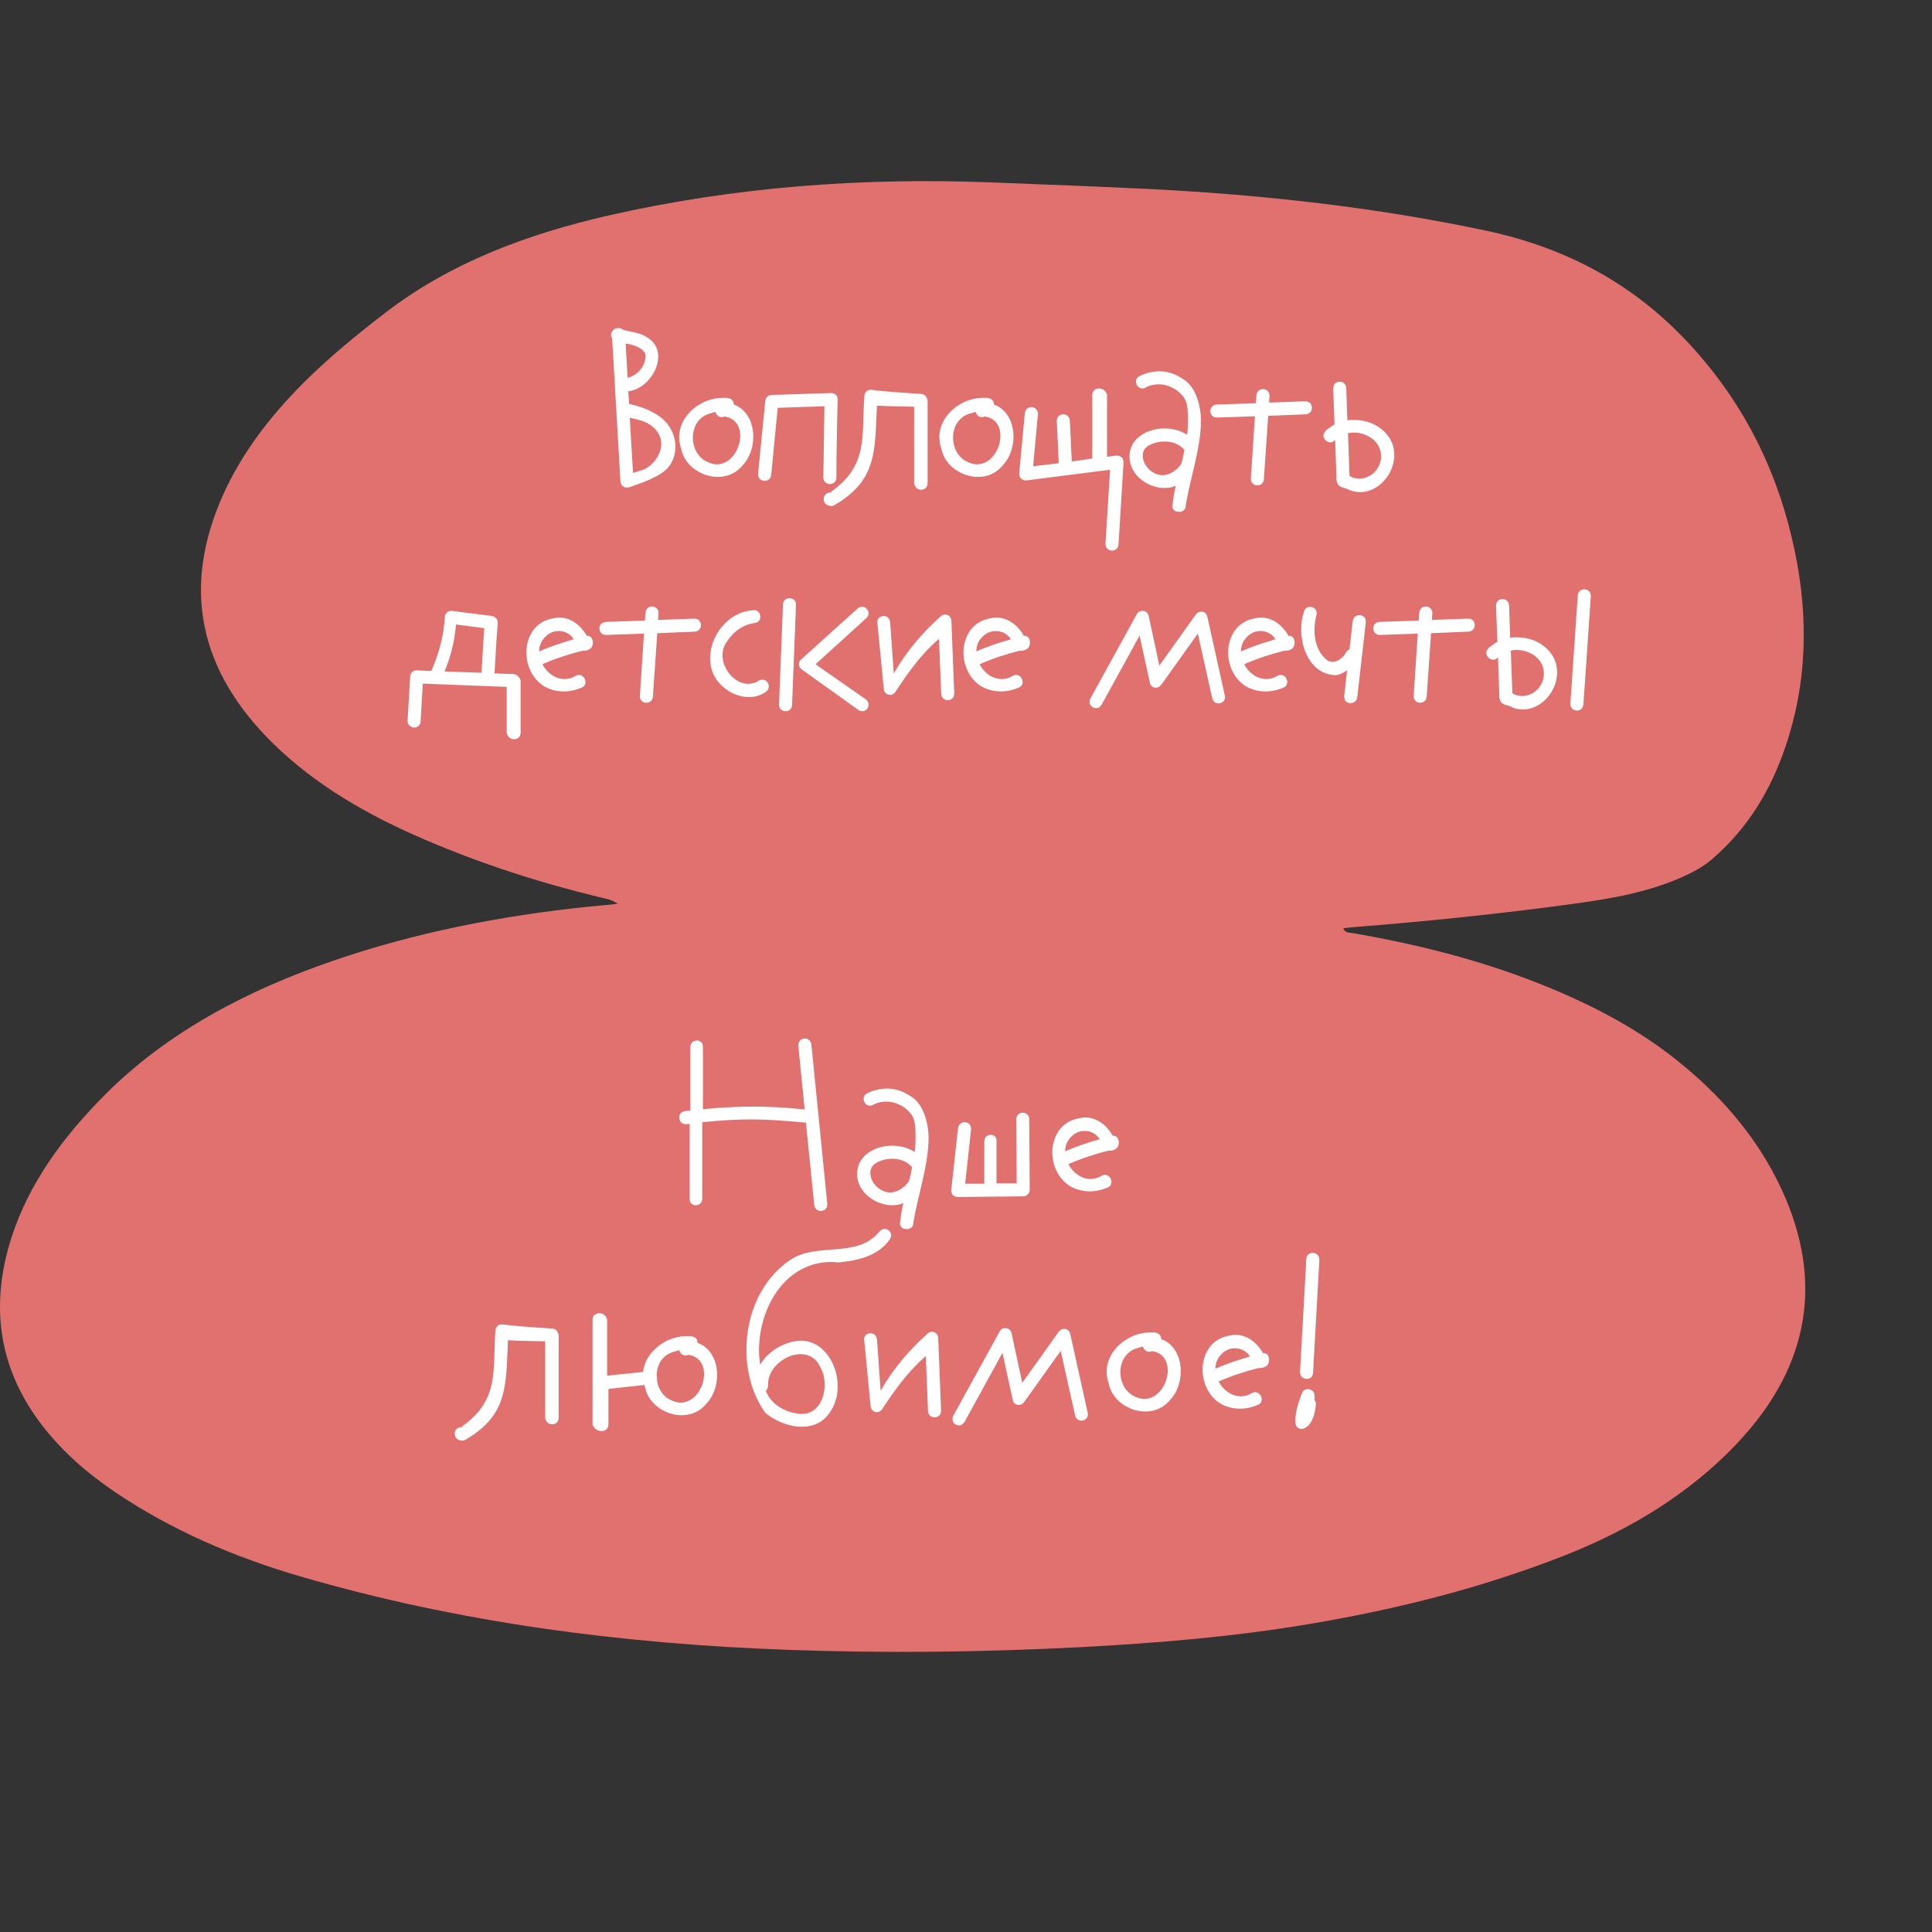
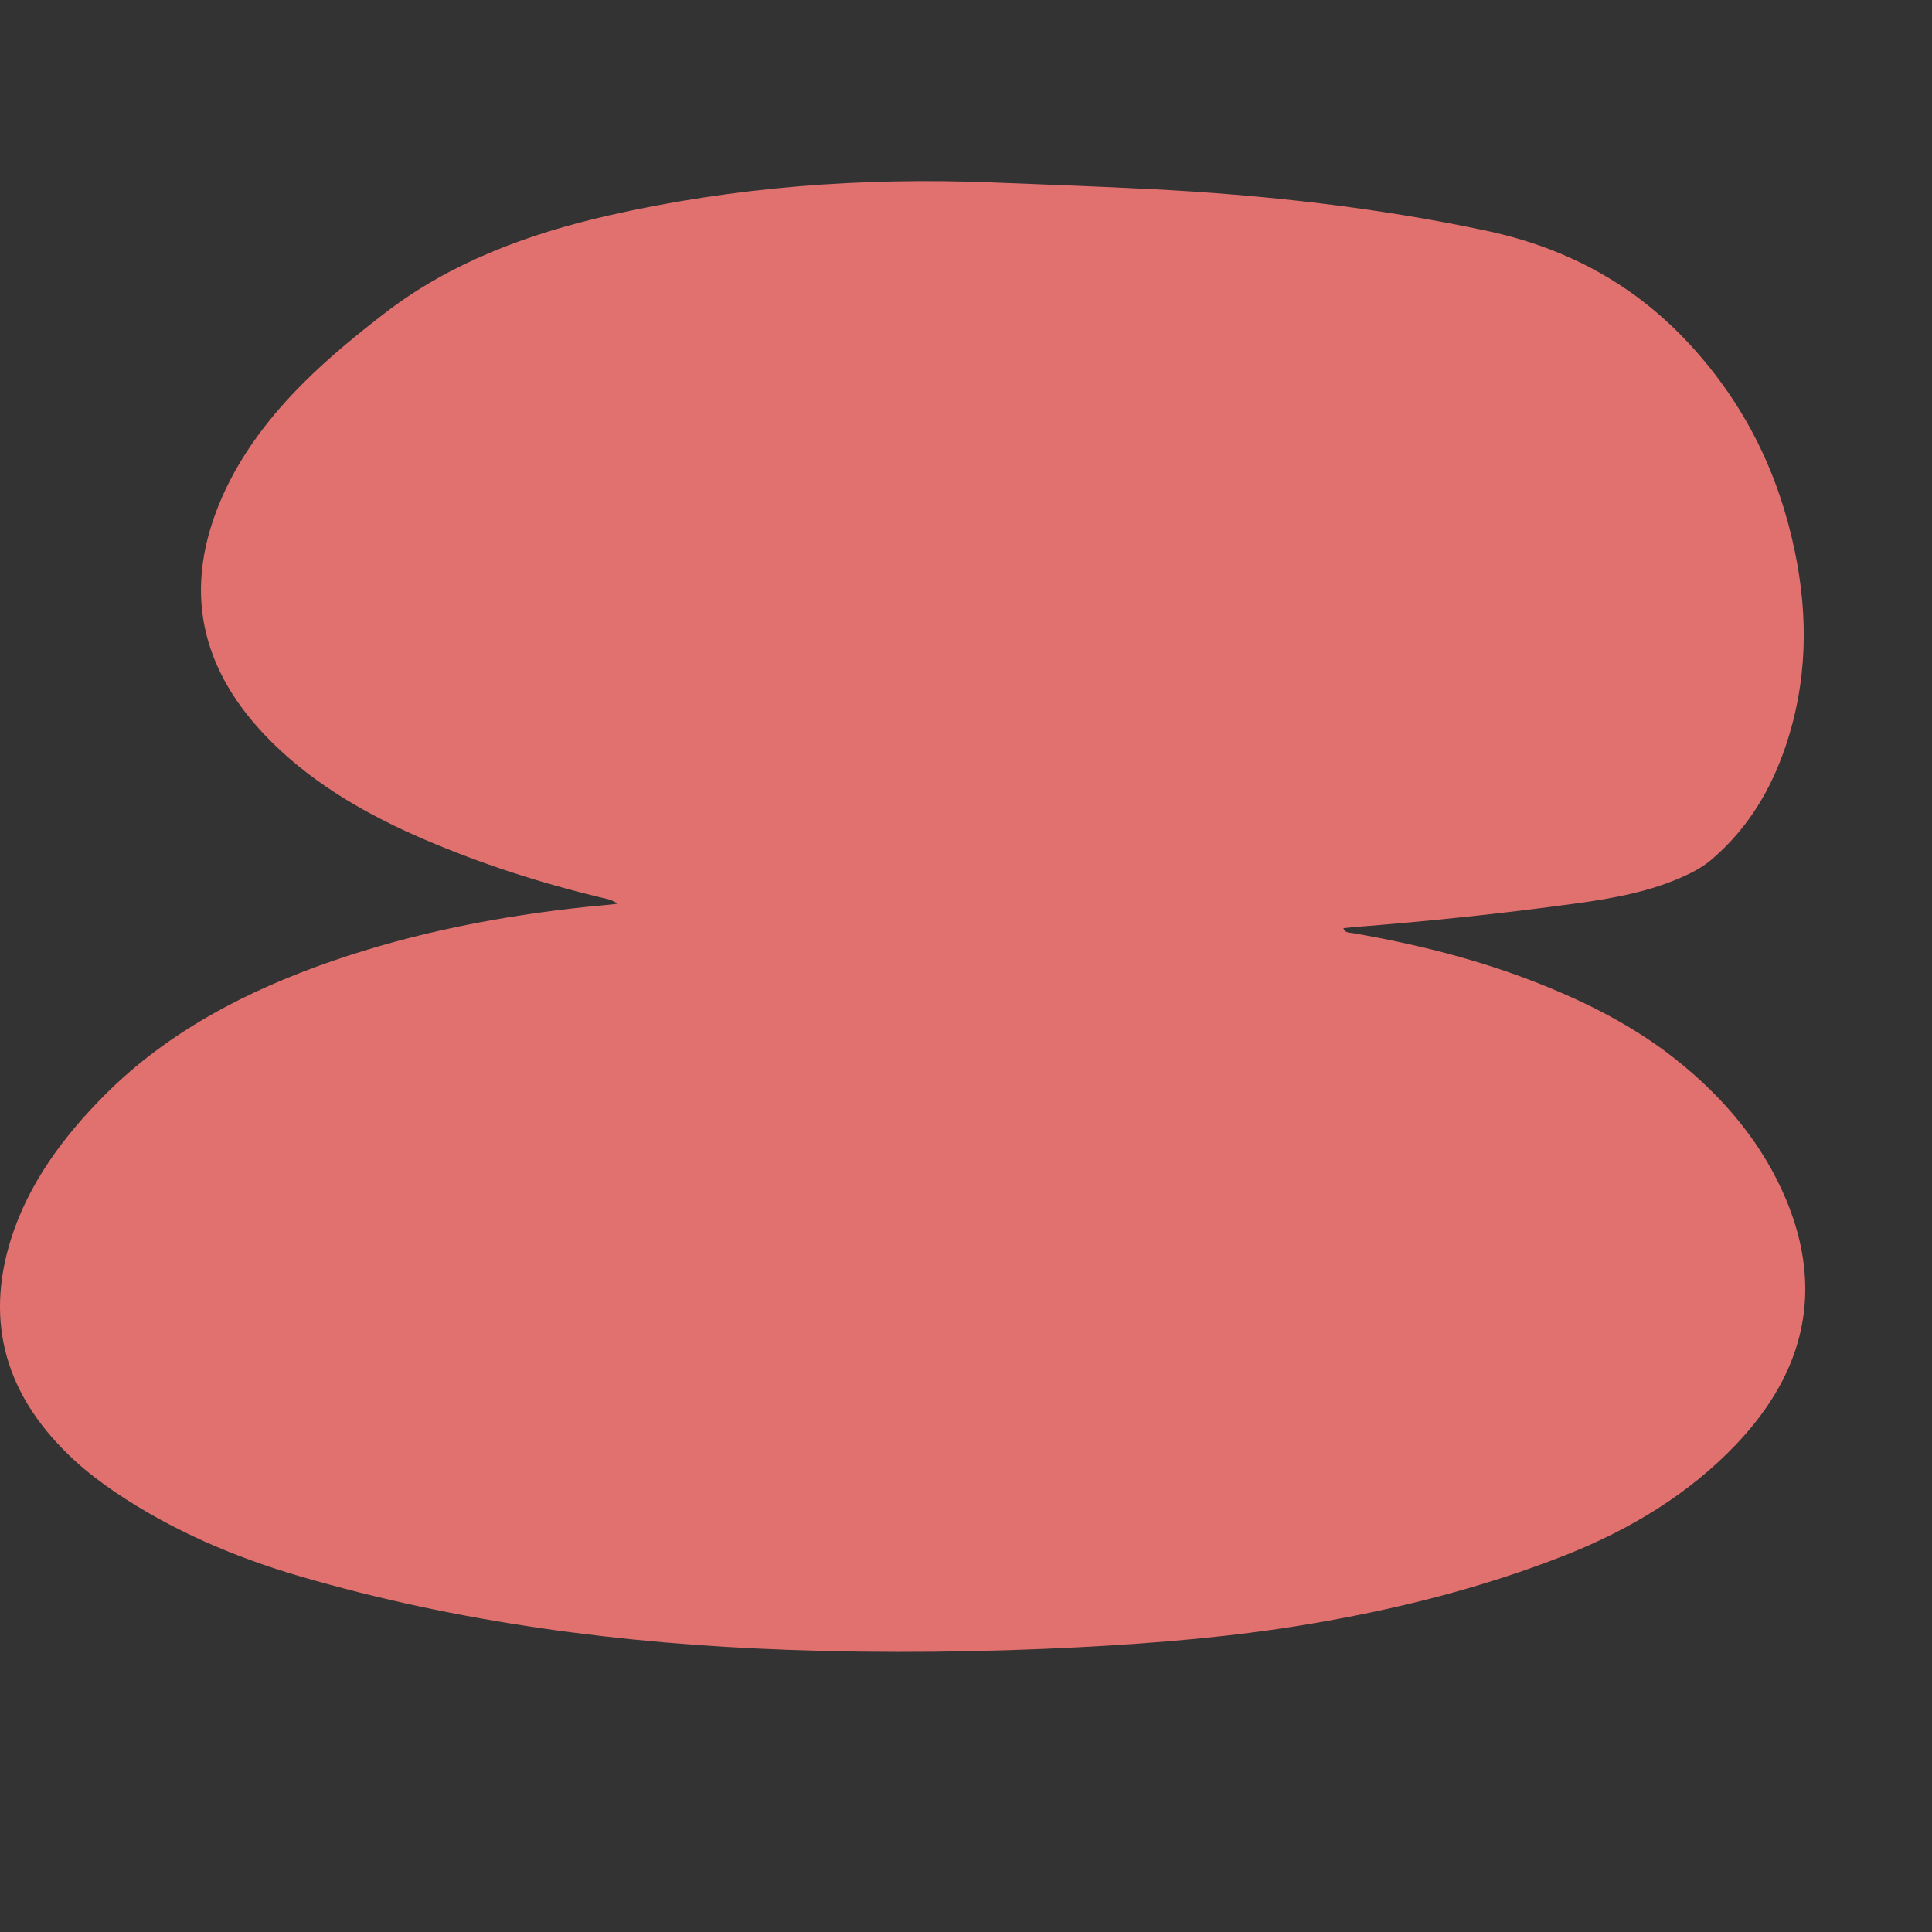
<svg xmlns="http://www.w3.org/2000/svg" width="800" height="800" viewBox="0 0 800 800" fill="none">
  <rect x="0" y="0" width="800" height="800" fill="#333333" stroke="none" />
  <path d="M255.791 374.235C253.031 372.325 250.665 372.086 248.469 371.561C223.519 365.545 199.358 357.715 176.155 347.783C152.444 337.661 130.761 325.152 113.246 308.011C81.989 277.454 75.456 243.125 92.126 205.453C99.898 187.931 111.725 172.413 125.974 158.233C136.393 147.872 147.939 138.418 159.879 129.251C186.461 108.911 218 96.975 252.13 89.192C304.056 77.399 356.94 73.436 410.556 75.537C432.577 76.397 454.598 77.208 476.618 78.306C523.476 80.694 569.827 85.85 615.502 95.543C650.195 102.943 677.622 118.747 699.53 142.429C723.072 167.925 736.701 196.811 743.234 228.467C748.866 255.682 748.359 282.658 739.292 309.3C733.322 326.775 724.085 342.77 708.766 355.9C705.387 358.765 701.558 360.914 697.334 362.823C683.367 369.174 668.16 371.991 652.673 374.091C621.81 378.341 590.834 381.54 559.689 383.975C558.619 384.07 557.606 384.214 556.254 384.357C556.93 386.458 558.845 386.123 560.309 386.41C586.835 390.993 612.63 397.487 637.185 407.227C657.685 415.344 676.834 425.18 693.448 438.31C714.173 454.639 729.999 473.928 739.517 496.559C755.061 533.61 747.909 567.701 718.735 598.258C699.53 618.359 675.369 633.256 647.829 644.094C614.094 657.367 578.669 666.343 542.231 672.455C510.861 677.755 479.153 680.381 447.333 682.052C406.895 684.153 366.458 684.63 326.021 683.15C257.255 680.667 189.784 671.834 124.453 652.784C96.744 644.715 70.894 633.494 47.859 617.977C42.002 614.014 36.427 609.765 31.302 605.133C2.185 578.587 -6.376 547.647 4.606 512.889C11.815 490.209 26.064 470.681 43.861 452.92C69.43 427.424 101.87 410.235 138.083 397.773C171.987 386.123 207.412 379.2 243.682 375.428C247.399 375.142 251.116 374.712 255.791 374.235Z" fill="#E1716F" />
-   <path d="M253.485 140.24C253.215 139.79 253.035 139.25 253.035 138.8C253.035 137.45 254.025 136.01 255.555 135.92L256.185 135.83C256.905 135.83 257.535 136.1 257.985 136.55C261.315 137.54 264.825 137.63 267.705 139.52C271.215 141.59 272.565 144.56 272.565 147.71C272.565 154.01 266.895 161.3 260.145 162.02L260.505 167.24C264.735 168.23 269.505 169.67 273.735 172.91C277.695 176.06 279.675 180.65 279.675 184.97C279.675 189.02 278.055 192.98 274.545 195.5C270.675 198.29 265.545 200 260.775 201.71C260.505 201.71 260.415 201.8 260.145 201.8L259.605 201.89C258.255 201.89 256.995 200.99 256.905 199.28L253.485 140.24ZM260.775 173L262.125 195.86C263.295 195.5 264.375 195.05 266.085 194.6C269.775 193.34 273.825 188.66 273.825 183.8C273.825 181.55 273.015 179.57 271.305 177.68C268.515 174.71 265.275 173.99 261.765 173.18C261.585 173.09 261.405 173.09 261.225 173.09C261.135 173.09 260.955 173.09 260.775 173ZM259.065 142.22L259.875 156.44C263.835 155.45 267.255 151.85 267.255 147.62C267.255 146.99 267.255 146.54 267.165 146.27C265.275 143.48 262.215 142.85 259.065 142.22ZM301.393 164.81C303.103 165.08 303.823 166.16 303.823 167.51C309.223 169.4 311.923 174.98 311.923 180.83C311.923 185.24 310.393 189.65 307.423 192.8C304.633 196.04 301.123 197.48 297.253 197.48C290.593 197.48 283.483 192.98 282.043 185.78C281.503 184.16 281.233 182.54 281.233 181.01C281.233 171.92 290.323 164.72 299.323 164.72H300.313C300.673 164.72 301.033 164.72 301.393 164.81ZM300.043 172.46C299.593 172.64 299.143 172.73 298.873 172.73C297.523 172.73 296.533 171.74 296.263 170.57C295.813 170.66 295.273 170.75 294.733 171.02C289.423 172.1 286.903 176.6 286.903 181.19C286.903 185.78 289.333 190.19 294.013 191.72C295.003 192.08 295.903 192.26 296.893 192.26C302.563 192.26 306.523 185.96 306.523 180.47C306.523 176.6 304.633 173.18 300.043 172.46ZM319.331 196.67C319.061 198.38 317.981 199.1 316.631 199.1C315.281 199.1 313.931 198.2 313.931 196.49V195.95L316.901 165.89C317.171 164.54 318.161 163.55 319.511 163.55L344.081 162.74H344.261C345.701 162.74 346.871 163.91 346.871 165.35V165.53C346.601 173.9 346.331 189.38 346.331 197.75C346.331 199.55 344.981 200.45 343.631 200.45C342.281 200.45 340.931 199.46 340.931 197.66V197.57L341.381 168.23L322.031 168.86L319.331 196.67ZM357.913 164.09C358.003 162.29 359.263 161.39 360.613 161.39C361.513 161.39 362.323 161.93 381.313 163.1C382.753 163.1 383.833 164.36 384.103 165.8V200C384.103 201.89 382.753 202.79 381.403 202.79C380.053 202.79 378.793 201.89 378.523 200V168.41C373.393 168.32 368.263 168.23 363.133 167.96L363.043 170.03C363.043 170.75 362.953 171.47 362.953 172.19C362.233 188.75 361.873 199.46 345.673 209.09C345.223 209.36 344.773 209.54 344.143 209.54C343.873 209.54 343.513 209.45 343.153 209.36H343.513C343.333 209.36 343.153 209.27 342.883 209.18L343.153 209.36C342.973 209.36 342.793 209.27 342.703 209.18C341.623 208.73 341.083 207.74 341.083 206.66C341.083 205.31 341.983 203.96 343.783 203.96H344.503L344.053 203.69C359.623 192.62 356.743 181.01 357.913 164.09ZM409.132 164.81C410.842 165.08 411.562 166.16 411.562 167.51C416.962 169.4 419.662 174.98 419.662 180.83C419.662 185.24 418.132 189.65 415.162 192.8C412.372 196.04 408.862 197.48 404.992 197.48C398.332 197.48 391.222 192.98 389.782 185.78C389.242 184.16 388.972 182.54 388.972 181.01C388.972 171.92 398.062 164.72 407.062 164.72H408.052C408.412 164.72 408.772 164.72 409.132 164.81ZM407.782 172.46C407.332 172.64 406.882 172.73 406.612 172.73C405.262 172.73 404.272 171.74 404.002 170.57C403.552 170.66 403.012 170.75 402.472 171.02C397.162 172.1 394.642 176.6 394.642 181.19C394.642 185.78 397.072 190.19 401.752 191.72C402.742 192.08 403.642 192.26 404.632 192.26C410.302 192.26 414.262 185.96 414.262 180.47C414.262 176.6 412.372 173.18 407.782 172.46ZM437.601 174.44V174.26C437.601 172.46 438.951 171.56 440.301 171.56C441.651 171.56 442.911 172.46 443.001 174.26L443.811 191.09C446.961 190.64 449.841 190.28 452.271 189.83V163.73V163.55C452.271 161.75 453.621 160.85 455.061 160.85C456.501 160.85 458.031 161.75 458.391 163.55V189.11L462.171 188.66H462.621C464.151 188.66 465.231 189.83 465.231 191.36V191.54L463.161 225.38C463.071 227.09 461.811 227.99 460.461 227.99C459.111 227.99 457.761 227 457.761 225.29V225.02L459.651 194.51L425.091 198.92H424.641C423.111 198.92 422.031 197.66 422.031 196.22V195.95L424.371 171.11C424.641 169.4 425.721 168.59 427.071 168.59C428.421 168.59 429.771 169.58 429.771 171.29V171.65L427.791 193.07C431.301 192.71 434.811 192.26 438.411 191.81L437.601 174.44ZM474.166 160.58C473.716 160.76 473.266 160.85 472.996 160.85C471.466 160.85 470.386 159.41 470.386 158.06C470.386 156.89 471.016 156.08 472.186 155.54C474.796 154.37 477.496 153.74 480.286 153.74C483.796 153.74 486.946 155 490.096 157.07C495.856 160.67 497.296 169.67 497.296 173.99C497.296 185.6 492.706 198.38 490.996 209.27V209.54C490.996 210.98 489.646 211.97 488.296 211.97L487.756 211.88C486.406 211.88 485.416 210.8 485.416 209.45C485.416 209.18 485.506 208.91 485.596 208.55C485.866 206.12 486.226 203.69 486.856 201.17C485.416 201.8 483.886 202.07 482.176 202.07C475.336 202.07 467.686 196.67 467.686 189.11C467.686 181.55 474.976 177.41 482.176 177.41C485.506 177.41 488.746 178.22 491.536 180.02C491.806 178.31 491.896 176.51 491.896 174.8C491.896 170.93 491.896 167.24 490.546 165.08C488.296 161.48 483.976 159.14 479.746 159.14C477.766 159.14 475.876 159.59 474.166 160.58ZM490.456 186.32C488.386 183.89 485.416 182.81 482.266 182.81C480.376 182.81 478.396 183.17 476.686 183.98C474.256 184.97 473.176 186.59 473.176 188.66C473.176 192.8 477.226 196.76 481.366 196.76C484.516 196.76 487.396 194.6 489.106 192.17C489.736 190.28 490.006 188.39 490.456 186.32ZM520.275 163.73C520.365 162.02 521.625 161.12 522.975 161.12C524.325 161.12 525.675 162.11 525.675 163.82L525.495 166.7L540.525 166.16C542.325 166.16 543.225 167.51 543.225 168.86C543.225 170.21 542.325 171.47 540.525 171.56L525.135 172.19L523.335 198.38C523.245 200.09 521.985 200.99 520.635 200.99C519.285 200.99 517.935 200 517.935 198.29L519.645 172.37L503.895 172.91C502.095 172.91 501.195 171.56 501.195 170.21C501.195 168.86 502.095 167.6 503.895 167.51L520.005 166.97L520.275 163.73ZM552.055 160.94V160.76C552.055 158.96 553.405 158.06 554.755 158.06C556.105 158.06 557.365 158.96 557.455 160.76L557.905 174.08C558.355 173.99 558.895 173.9 559.345 173.9H560.785C566.455 173.9 571.945 176.33 575.185 181.1C576.715 183.35 577.345 185.96 577.345 188.48C577.345 196.13 570.955 203.78 563.125 203.78C561.865 203.78 560.515 203.51 559.075 203.06C557.365 201.8 554.485 202.25 553.765 200C553.675 199.73 553.585 199.55 553.585 199.46C553.405 199.1 553.315 198.74 553.315 198.47L553.405 197.93L552.865 182.18C552.685 182.27 552.505 182.45 552.415 182.63C551.965 182.99 551.425 183.17 550.885 183.17C549.445 183.17 548.005 181.82 548.005 180.38C548.005 179.93 548.185 179.48 548.455 179.03C548.455 178.94 548.635 178.76 548.635 178.85C548.995 178.13 549.445 177.77 550.075 177.5C550.885 176.87 551.605 176.24 552.595 175.79L552.055 160.94ZM571.675 190.73C571.765 190.37 571.855 190.01 571.855 189.74V188.75C571.855 182.9 566.095 179.12 560.605 179.12C559.795 179.12 558.985 179.21 558.175 179.39L558.805 197.03C559.975 197.84 561.325 198.2 562.855 198.2C566.995 198.2 570.955 194.96 571.675 190.73ZM174.171 298.64C174.081 300.35 172.911 301.25 171.561 301.25C170.211 301.25 168.771 300.26 168.771 298.46L169.851 280.1C169.941 278.75 170.931 277.58 172.281 277.58H172.461L178.581 277.85C181.911 270.38 183.801 262.82 184.251 254.99C184.611 253.82 185.511 252.92 186.861 252.92L203.781 255.08C205.131 255.35 206.121 256.43 206.121 257.78V257.96C205.491 265.07 205.221 271.73 204.771 278.84L212.511 279.11C213.951 279.2 215.121 280.28 215.571 281.72V303.41C215.571 305.21 214.221 306.11 212.871 306.11C211.521 306.11 210.171 305.21 209.811 303.41V284.42L175.071 283.07L174.171 298.64ZM184.071 278.03L199.371 278.57L199.461 277.58C199.821 271.73 200.091 265.88 200.541 260.12L188.841 258.59C188.211 265.07 186.861 271.46 184.071 278.03ZM228.484 256.16C229.654 255.89 230.734 255.71 231.544 255.71C236.494 255.71 240.544 259.04 242.974 263.27H243.154C244.864 263.27 245.494 264.71 245.494 266.15C245.494 266.96 245.224 267.68 244.774 268.31C244.054 268.94 243.154 269.48 241.444 269.48H241.084C235.774 270.83 230.014 272.63 224.614 275.06C226.414 278.57 229.924 281.18 233.794 281.18C235.414 281.18 237.034 280.73 238.564 279.74C239.014 279.56 239.374 279.47 239.734 279.47C241.264 279.47 242.434 280.91 242.434 282.35C242.434 283.52 241.894 284.33 240.724 284.78C238.384 285.77 235.954 286.31 233.524 286.31C231.634 286.31 229.744 286.04 228.034 285.41C221.464 283.25 217.954 276.5 217.954 270.2C217.954 263.99 221.284 257.6 228.484 256.16ZM226.324 263.18C224.164 265.07 223.264 267.32 223.264 269.75C227.854 267.68 232.624 266.15 237.574 264.71C236.224 262.46 233.794 261.29 231.364 261.29C229.474 261.29 227.764 261.92 226.324 263.18ZM267.297 253.73C267.387 252.02 268.647 251.12 269.997 251.12C271.347 251.12 272.697 252.11 272.697 253.82L272.517 256.7L287.547 256.16C289.347 256.16 290.247 257.51 290.247 258.86C290.247 260.21 289.347 261.47 287.547 261.56L272.157 262.19L270.357 288.38C270.267 290.09 269.007 290.99 267.657 290.99C266.307 290.99 264.957 290 264.957 288.29L266.667 262.37L250.917 262.91C249.117 262.91 248.217 261.56 248.217 260.21C248.217 258.86 249.117 257.6 250.917 257.51L267.027 256.97L267.297 253.73ZM311.497 252.74C311.677 252.65 311.947 252.65 312.217 252.65C313.927 252.65 314.827 254 314.827 255.35C314.827 256.52 314.287 257.69 312.577 257.96C307.537 258.59 303.307 261.83 300.787 266.06C299.617 267.77 299.167 269.57 299.167 271.37C299.167 277.13 304.207 283.16 309.787 283.16C311.317 283.16 312.847 282.71 314.287 281.81C314.737 281.54 315.277 281.45 315.727 281.45C317.257 281.45 318.337 282.8 318.337 284.24C318.337 285.23 317.887 286.04 316.807 286.67C314.737 288.02 312.577 288.65 310.147 288.65C306.817 288.65 303.487 287.48 300.697 285.41C296.017 282.08 294.037 277.49 294.037 272.54C294.037 263.27 301.417 253.46 311.497 252.74ZM324.205 250.4C324.205 248.6 325.555 247.7 326.905 247.7C328.255 247.7 329.605 248.6 329.605 250.31V250.49L327.985 291.8C327.985 293.6 326.635 294.5 325.285 294.5C323.935 294.5 322.585 293.6 322.585 291.89V291.71L324.205 250.4ZM355.255 251.84C355.885 251.39 356.425 251.21 356.965 251.21C358.405 251.21 359.665 252.56 359.665 254C359.665 254.81 359.305 255.53 358.495 256.16L337.705 275.06L358.585 289.64C359.395 290.27 359.665 291.08 359.665 291.8C359.665 293.24 358.495 294.5 357.055 294.5C356.335 294.5 355.705 294.23 355.165 293.78L331.765 277.04C331.135 276.5 330.865 275.87 330.865 275.06C330.865 274.07 331.225 273.35 332.035 272.81L355.255 251.84ZM363.355 258.32C363.355 258.05 363.265 257.96 363.265 257.69C363.265 255.98 364.525 255.08 365.875 255.08C367.045 255.08 368.215 255.71 368.575 257.42L370.105 278.84C375.505 269.48 381.985 262.01 389.185 255.53C389.815 254.81 390.535 254.45 391.345 254.45C392.695 254.45 393.865 255.44 393.955 257.15L395.125 287.03V287.21C395.125 289.01 393.775 289.91 392.425 289.91C391.075 289.91 389.815 289.01 389.725 287.21L388.825 264.53C381.625 270.65 376.045 278.39 370.645 286.67C370.015 287.39 369.295 287.75 368.575 287.75C367.405 287.75 366.235 286.94 365.965 285.41L363.355 258.32ZM409.486 256.16C410.656 255.89 411.736 255.71 412.546 255.71C417.496 255.71 421.546 259.04 423.976 263.27H424.156C425.866 263.27 426.496 264.71 426.496 266.15C426.496 266.96 426.226 267.68 425.776 268.31C425.056 268.94 424.156 269.48 422.446 269.48H422.086C416.776 270.83 411.016 272.63 405.616 275.06C407.416 278.57 410.926 281.18 414.796 281.18C416.416 281.18 418.036 280.73 419.566 279.74C420.016 279.56 420.376 279.47 420.736 279.47C422.266 279.47 423.436 280.91 423.436 282.35C423.436 283.52 422.896 284.33 421.726 284.78C419.386 285.77 416.956 286.31 414.526 286.31C412.636 286.31 410.746 286.04 409.036 285.41C402.466 283.25 398.956 276.5 398.956 270.2C398.956 263.99 402.286 257.6 409.486 256.16ZM407.326 263.18C405.166 265.07 404.266 267.32 404.266 269.75C408.856 267.68 413.626 266.15 418.576 264.71C417.226 262.46 414.796 261.29 412.366 261.29C410.476 261.29 408.766 261.92 407.326 263.18ZM456.214 291.71C455.584 292.7 454.864 293.24 453.874 293.24C452.524 293.24 451.174 292.16 451.174 290.63C451.174 290.18 451.264 289.64 451.534 289.19L470.704 254.36C471.244 253.37 472.054 252.92 473.044 252.92C474.214 252.92 475.384 253.64 475.654 255.08L480.064 275.6L495.184 254.45C495.814 253.64 496.534 253.28 497.434 253.28C498.784 253.28 499.594 254 499.954 255.44L507.154 287.93C507.244 288.11 507.244 288.38 507.244 288.65C507.244 290.36 505.894 291.26 504.544 291.26C503.374 291.26 502.294 290.54 501.934 289.01L495.994 262.37L480.874 283.52C480.244 284.33 479.434 284.78 478.624 284.78C477.274 284.78 476.464 284.06 476.104 282.53L471.874 263.18L456.214 291.71ZM519.072 256.16C520.242 255.89 521.322 255.71 522.132 255.71C527.082 255.71 531.132 259.04 533.562 263.27H533.742C535.452 263.27 536.082 264.71 536.082 266.15C536.082 266.96 535.812 267.68 535.362 268.31C534.642 268.94 533.742 269.48 532.032 269.48H531.672C526.362 270.83 520.602 272.63 515.202 275.06C517.002 278.57 520.512 281.18 524.382 281.18C526.002 281.18 527.622 280.73 529.152 279.74C529.602 279.56 529.962 279.47 530.322 279.47C531.852 279.47 533.022 280.91 533.022 282.35C533.022 283.52 532.482 284.33 531.312 284.78C528.972 285.77 526.542 286.31 524.112 286.31C522.222 286.31 520.332 286.04 518.622 285.41C512.052 283.25 508.542 276.5 508.542 270.2C508.542 263.99 511.872 257.6 519.072 256.16ZM516.912 263.18C514.752 265.07 513.852 267.32 513.852 269.75C518.442 267.68 523.212 266.15 528.162 264.71C526.812 262.46 524.382 261.29 521.952 261.29C520.062 261.29 518.352 261.92 516.912 263.18ZM539.885 253.46C540.245 251.93 541.415 251.3 542.495 251.3C543.845 251.3 545.195 252.2 545.195 253.91C545.195 254.27 545.195 254.54 545.105 254.72C544.565 256.7 544.295 258.77 544.295 261.02C544.295 265.34 545.555 269.66 548.705 272.63C549.695 273.71 550.685 274.07 551.765 274.07C554.015 274.07 556.355 272.18 557.435 270.02C557.705 269.57 558.155 269.21 558.785 268.94L560.135 257.24C560.405 255.53 561.575 254.72 562.925 254.72C564.275 254.72 565.535 255.62 565.535 257.33V257.78L562.025 288.65C561.755 290.36 560.585 291.17 559.235 291.17C557.885 291.17 556.625 290.27 556.625 288.56V288.11L557.795 277.58C556.625 278.39 555.275 279.11 553.565 279.56H553.385C543.575 279.56 538.805 269.75 538.805 260.66C538.805 258.05 539.165 255.62 539.885 253.46ZM587.704 253.73C587.794 252.02 589.054 251.12 590.404 251.12C591.754 251.12 593.104 252.11 593.104 253.82L592.924 256.7L607.954 256.16C609.754 256.16 610.654 257.51 610.654 258.86C610.654 260.21 609.754 261.47 607.954 261.56L592.564 262.19L590.764 288.38C590.674 290.09 589.414 290.99 588.064 290.99C586.714 290.99 585.364 290 585.364 288.29L587.074 262.37L571.324 262.91C569.524 262.91 568.624 261.56 568.624 260.21C568.624 258.86 569.524 257.6 571.324 257.51L587.434 256.97L587.704 253.73ZM619.484 250.94V250.76C619.484 248.96 620.834 248.06 622.184 248.06C623.534 248.06 624.794 248.96 624.884 250.76L625.334 264.08C625.784 263.99 626.324 263.9 626.774 263.9H628.214C633.884 263.9 639.374 266.33 642.614 271.1C644.144 273.35 644.774 275.96 644.774 278.48C644.774 286.13 638.384 293.78 630.554 293.78C629.294 293.78 627.944 293.51 626.504 293.06C624.794 291.8 621.914 292.25 621.194 290C621.104 289.73 621.014 289.55 621.014 289.46C620.834 289.1 620.744 288.74 620.744 288.47L620.834 287.93L620.294 272.18C620.114 272.27 619.934 272.45 619.844 272.63C619.394 272.99 618.854 273.17 618.314 273.17C616.874 273.17 615.434 271.82 615.434 270.38C615.434 269.93 615.614 269.48 615.884 269.03C615.884 268.94 616.064 268.76 616.064 268.85C616.424 268.13 616.874 267.77 617.504 267.5C618.314 266.87 619.034 266.24 620.024 265.79L619.484 250.94ZM653.324 246.62C653.414 244.91 654.674 244.01 656.024 244.01C657.374 244.01 658.724 245 658.724 246.71V246.98L655.664 291.62C655.574 293.33 654.314 294.23 652.964 294.23C651.614 294.23 650.264 293.24 650.264 291.53V291.26L653.324 246.62ZM639.104 280.73C639.194 280.37 639.284 280.01 639.284 279.74V278.75C639.284 272.9 633.524 269.12 628.034 269.12C627.224 269.12 626.414 269.21 625.604 269.39L626.234 287.03C627.404 287.84 628.754 288.2 630.284 288.2C634.424 288.2 638.384 284.96 639.104 280.73Z" fill="white" />
-   <path d="M330.58 433.1V432.74C330.58 430.94 331.93 430.04 333.28 430.04C334.63 430.04 335.71 430.85 335.98 432.56L342.55 498.35V498.71C342.55 500.51 341.2 501.41 339.85 501.41C338.5 501.41 337.42 500.6 337.15 498.89L333.73 464.87C325 464.06 318.16 463.52 311.23 463.52C305.02 463.52 298.72 463.88 290.8 464.69V496.28C290.8 498.08 289.45 499.07 288.1 499.07C286.75 499.07 285.58 498.17 285.58 496.46V496.28V465.32C285.13 465.41 284.68 465.5 284.41 465.5H283.96C282.25 465.5 281.26 464.15 281.26 462.71C281.26 461.36 281.98 460.37 283.69 460.1C284.32 460.01 284.86 459.92 285.85 459.83V433.64C285.85 431.84 287.2 430.85 288.55 430.85C289.9 430.85 291.07 431.75 291.07 433.46V433.64V459.29C298.99 458.57 305.2 458.21 311.59 458.21C318.34 458.21 324.82 458.57 333.19 459.38L330.58 433.1ZM361.381 457.58C360.931 457.76 360.481 457.85 360.211 457.85C358.681 457.85 357.601 456.41 357.601 455.06C357.601 453.89 358.231 453.08 359.401 452.54C362.011 451.37 364.711 450.74 367.501 450.74C371.011 450.74 374.161 452 377.311 454.07C383.071 457.67 384.511 466.67 384.511 470.99C384.511 482.6 379.921 495.38 378.211 506.27V506.54C378.211 507.98 376.861 508.97 375.511 508.97L374.971 508.88C373.621 508.88 372.631 507.8 372.631 506.45C372.631 506.18 372.721 505.91 372.811 505.55C373.081 503.12 373.441 500.69 374.071 498.17C372.631 498.8 371.101 499.07 369.391 499.07C362.551 499.07 354.901 493.67 354.901 486.11C354.901 478.55 362.191 474.41 369.391 474.41C372.721 474.41 375.961 475.22 378.751 477.02C379.021 475.31 379.111 473.51 379.111 471.8C379.111 467.93 379.111 464.24 377.761 462.08C375.511 458.48 371.191 456.14 366.961 456.14C364.981 456.14 363.091 456.59 361.381 457.58ZM377.671 483.32C375.601 480.89 372.631 479.81 369.481 479.81C367.591 479.81 365.611 480.17 363.901 480.98C361.471 481.97 360.391 483.59 360.391 485.66C360.391 489.8 364.441 493.76 368.581 493.76C371.731 493.76 374.611 491.6 376.321 489.17C376.951 487.28 377.221 485.39 377.671 483.32ZM407.579 472.61C407.669 470.81 408.839 469.91 410.189 469.91C411.539 469.91 412.619 470.63 412.619 472.34V472.79V489.98H420.989L420.809 463.52C420.809 461.72 422.159 460.73 423.509 460.73C424.859 460.73 426.209 461.72 426.209 463.52L426.389 492.68C426.389 494.12 425.129 495.38 423.689 495.38L396.599 495.65C394.889 495.65 393.899 494.48 393.899 493.04V492.68L396.689 467.21C396.959 465.5 398.129 464.69 399.479 464.69C400.829 464.69 402.089 465.59 402.089 467.3V467.75L399.659 490.16H407.579V472.61ZM446.277 463.16C447.447 462.89 448.527 462.71 449.337 462.71C454.287 462.71 458.337 466.04 460.767 470.27H460.947C462.657 470.27 463.287 471.71 463.287 473.15C463.287 473.96 463.017 474.68 462.567 475.31C461.847 475.94 460.947 476.48 459.237 476.48H458.877C453.567 477.83 447.807 479.63 442.407 482.06C444.207 485.57 447.717 488.18 451.587 488.18C453.207 488.18 454.827 487.73 456.357 486.74C456.807 486.56 457.167 486.47 457.527 486.47C459.057 486.47 460.227 487.91 460.227 489.35C460.227 490.52 459.687 491.33 458.517 491.78C456.177 492.77 453.747 493.31 451.317 493.31C449.427 493.31 447.537 493.04 445.827 492.41C439.257 490.25 435.747 483.5 435.747 477.2C435.747 470.99 439.077 464.6 446.277 463.16ZM444.117 470.18C441.957 472.07 441.057 474.32 441.057 476.75C445.647 474.68 450.417 473.15 455.367 471.71C454.017 469.46 451.587 468.29 449.157 468.29C447.267 468.29 445.557 468.92 444.117 470.18ZM205.132 551.09C205.222 549.29 206.482 548.39 207.832 548.39C208.732 548.39 209.542 548.93 228.532 550.1C229.972 550.1 231.052 551.36 231.322 552.8V587C231.322 588.89 229.972 589.79 228.622 589.79C227.272 589.79 226.012 588.89 225.742 587V555.41C220.612 555.32 215.482 555.23 210.352 554.96L210.262 557.03C210.262 557.75 210.172 558.47 210.172 559.19C209.452 575.75 209.092 586.46 192.892 596.09C192.442 596.36 191.992 596.54 191.362 596.54C191.092 596.54 190.732 596.45 190.372 596.36H190.732C190.552 596.36 190.372 596.27 190.102 596.18L190.372 596.36C190.192 596.36 190.012 596.27 189.922 596.18C188.842 595.73 188.302 594.74 188.302 593.66C188.302 592.31 189.202 590.96 191.002 590.96H191.722L191.272 590.69C206.842 579.62 203.962 568.01 205.132 551.09ZM245.372 546.68V546.5C245.372 544.7 246.722 543.8 248.162 543.8C249.602 543.8 251.042 544.7 251.402 546.5V569.63L266.252 568.1C267.242 559.73 275.702 553.25 284.342 553.25H285.332C285.692 553.25 286.052 553.25 286.412 553.34C288.122 553.61 288.842 554.69 288.842 556.04C294.242 557.93 296.942 563.51 296.942 569.36C296.942 573.77 295.412 578.18 292.442 581.33C289.652 584.57 286.142 586.01 282.272 586.01C275.612 586.01 268.502 581.51 267.062 574.31L266.792 573.5L251.942 575.12V589.7V589.88C251.942 591.68 250.502 592.58 249.062 592.58C247.622 592.58 246.002 591.68 245.372 589.88V546.68ZM285.062 560.99C284.612 561.17 284.162 561.26 283.892 561.26C282.542 561.26 281.552 560.27 281.282 559.1C280.832 559.19 280.292 559.28 279.752 559.55C274.442 560.63 271.922 565.04 271.922 569.63C272.012 569.99 272.102 570.26 272.102 570.62L272.012 571.25C272.462 575.21 274.802 578.9 279.032 580.25C280.022 580.61 280.922 580.79 281.912 580.79C287.582 580.79 291.542 574.49 291.542 569C291.542 565.13 289.652 561.71 285.062 560.99ZM347.232 522.74C346.242 522.65 345.252 522.56 344.262 522.56C325.272 522.56 314.292 541.28 314.292 559.01C314.292 561.08 314.472 563.06 314.742 565.13C317.532 560.36 322.572 556.94 328.062 555.59C329.412 555.32 330.582 555.14 331.572 555.14C340.932 555.14 346.872 564.77 346.872 574.04C346.872 577.73 345.972 581.42 343.902 584.39C341.112 588.98 336.702 590.78 332.022 590.78C326.622 590.78 320.862 588.35 316.902 585.02C311.592 577.55 309.072 568.28 309.072 558.83C309.072 544.43 315.102 529.94 327.162 521.75C338.502 514.1 354.882 521.39 364.152 509.96C364.782 509.24 365.502 508.88 366.312 508.88C367.752 508.88 369.012 510.05 369.012 511.58C369.012 512.12 368.742 512.75 368.292 513.38C363.522 520.13 354.972 522.02 347.232 522.74ZM318.072 573.77C317.982 574.67 317.712 575.39 317.082 575.84C318.972 581.15 324.642 584.57 330.042 585.29C330.402 585.38 330.762 585.47 331.122 585.47H332.112C338.322 585.47 341.472 579.44 341.472 573.32C341.472 570.53 340.842 568.19 339.672 566.12C337.962 562.25 334.812 560.72 331.482 560.72C325.272 560.72 318.072 566.39 318.072 572.87V573.77ZM357.9 555.32C357.9 555.05 357.81 554.96 357.81 554.69C357.81 552.98 359.07 552.08 360.42 552.08C361.59 552.08 362.76 552.71 363.12 554.42L364.65 575.84C370.05 566.48 376.53 559.01 383.73 552.53C384.36 551.81 385.08 551.45 385.89 551.45C387.24 551.45 388.41 552.44 388.5 554.15L389.67 584.03V584.21C389.67 586.01 388.32 586.91 386.97 586.91C385.62 586.91 384.36 586.01 384.27 584.21L383.37 561.53C376.17 567.65 370.59 575.39 365.19 583.67C364.56 584.39 363.84 584.75 363.12 584.75C361.95 584.75 360.78 583.94 360.51 582.41L357.9 555.32ZM399.441 588.71C398.811 589.7 398.091 590.24 397.101 590.24C395.751 590.24 394.401 589.16 394.401 587.63C394.401 587.18 394.491 586.64 394.761 586.19L413.931 551.36C414.471 550.37 415.281 549.92 416.271 549.92C417.441 549.92 418.611 550.64 418.881 552.08L423.291 572.6L438.411 551.45C439.041 550.64 439.761 550.28 440.661 550.28C442.011 550.28 442.821 551 443.181 552.44L450.381 584.93C450.471 585.11 450.471 585.38 450.471 585.65C450.471 587.36 449.121 588.26 447.771 588.26C446.601 588.26 445.521 587.54 445.161 586.01L439.221 559.37L424.101 580.52C423.471 581.33 422.661 581.78 421.851 581.78C420.501 581.78 419.691 581.06 419.331 579.53L415.101 560.18L399.441 588.71ZM478.409 551.81C480.119 552.08 480.839 553.16 480.839 554.51C486.239 556.4 488.939 561.98 488.939 567.83C488.939 572.24 487.409 576.65 484.439 579.8C481.649 583.04 478.139 584.48 474.269 584.48C467.609 584.48 460.499 579.98 459.059 572.78C458.519 571.16 458.249 569.54 458.249 568.01C458.249 558.92 467.339 551.72 476.339 551.72H477.329C477.689 551.72 478.049 551.72 478.409 551.81ZM477.059 559.46C476.609 559.64 476.159 559.73 475.889 559.73C474.539 559.73 473.549 558.74 473.279 557.57C472.829 557.66 472.289 557.75 471.749 558.02C466.439 559.1 463.919 563.6 463.919 568.19C463.919 572.78 466.349 577.19 471.029 578.72C472.019 579.08 472.919 579.26 473.909 579.26C479.579 579.26 483.539 572.96 483.539 567.47C483.539 563.6 481.649 560.18 477.059 559.46ZM508.498 553.16C509.668 552.89 510.748 552.71 511.558 552.71C516.508 552.71 520.558 556.04 522.988 560.27H523.168C524.878 560.27 525.508 561.71 525.508 563.15C525.508 563.96 525.238 564.68 524.788 565.31C524.068 565.94 523.168 566.48 521.458 566.48H521.098C515.788 567.83 510.028 569.63 504.628 572.06C506.428 575.57 509.938 578.18 513.808 578.18C515.428 578.18 517.048 577.73 518.578 576.74C519.028 576.56 519.388 576.47 519.748 576.47C521.278 576.47 522.448 577.91 522.448 579.35C522.448 580.52 521.908 581.33 520.738 581.78C518.398 582.77 515.968 583.31 513.538 583.31C511.648 583.31 509.758 583.04 508.048 582.41C501.478 580.25 497.968 573.5 497.968 567.2C497.968 560.99 501.298 554.6 508.498 553.16ZM506.338 560.18C504.178 562.07 503.278 564.32 503.278 566.75C507.868 564.68 512.638 563.15 517.588 561.71C516.238 559.46 513.808 558.29 511.378 558.29C509.488 558.29 507.778 558.92 506.338 560.18ZM540.921 521.39C541.011 519.68 542.181 518.78 543.531 518.78C544.881 518.78 546.321 519.77 546.321 521.57V521.75L543.711 568.37C543.621 570.08 542.451 570.98 541.101 570.98C539.751 570.98 538.311 569.99 538.311 568.19V568.01L540.921 521.39ZM544.341 579.26C544.341 579.53 544.251 579.62 544.251 579.71C544.701 580.25 544.881 580.88 544.881 581.51V581.87C544.521 584.84 543.891 587.81 541.821 590.24L541.731 590.42C541.731 590.33 541.821 590.24 541.821 590.24L540.651 591.14C540.111 591.5 539.571 591.68 538.941 591.68C537.591 591.68 536.421 590.69 536.421 588.98V587.99C536.421 584.12 537.771 580.43 539.121 576.83C539.571 575.75 540.561 575.21 541.551 575.21C542.901 575.21 544.341 576.2 544.341 577.91V579.26Z" fill="white" />
</svg>